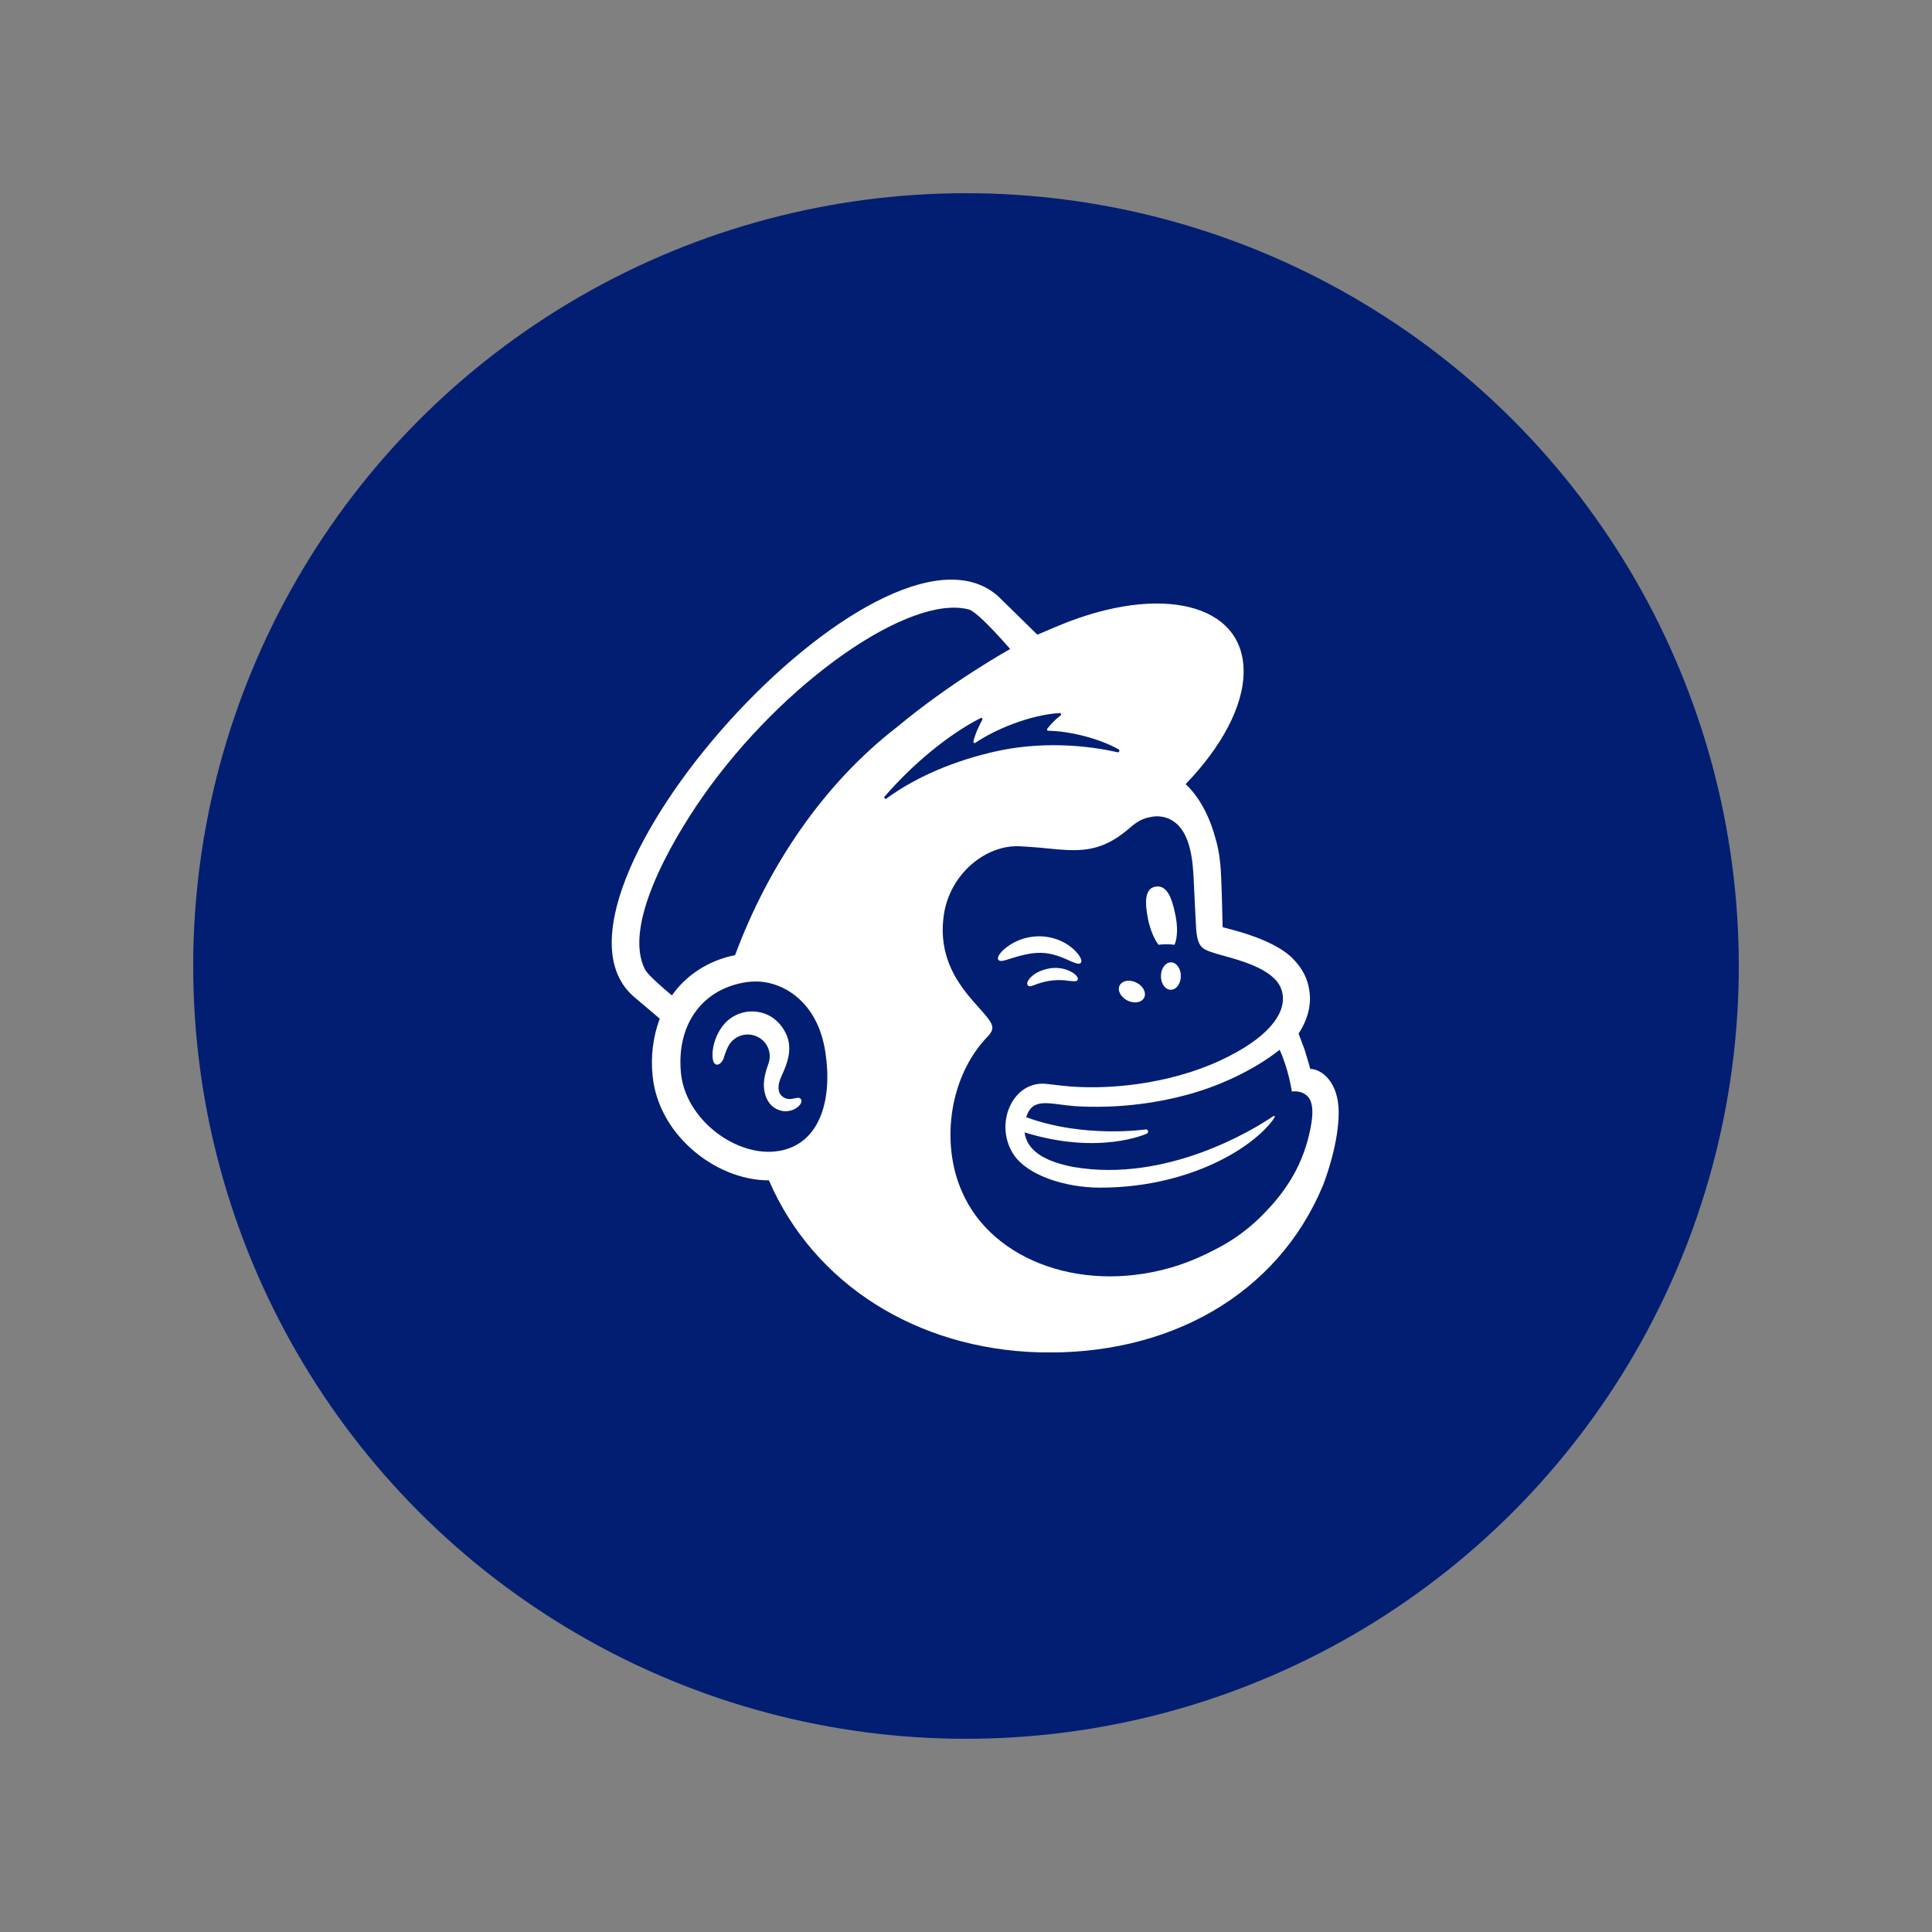
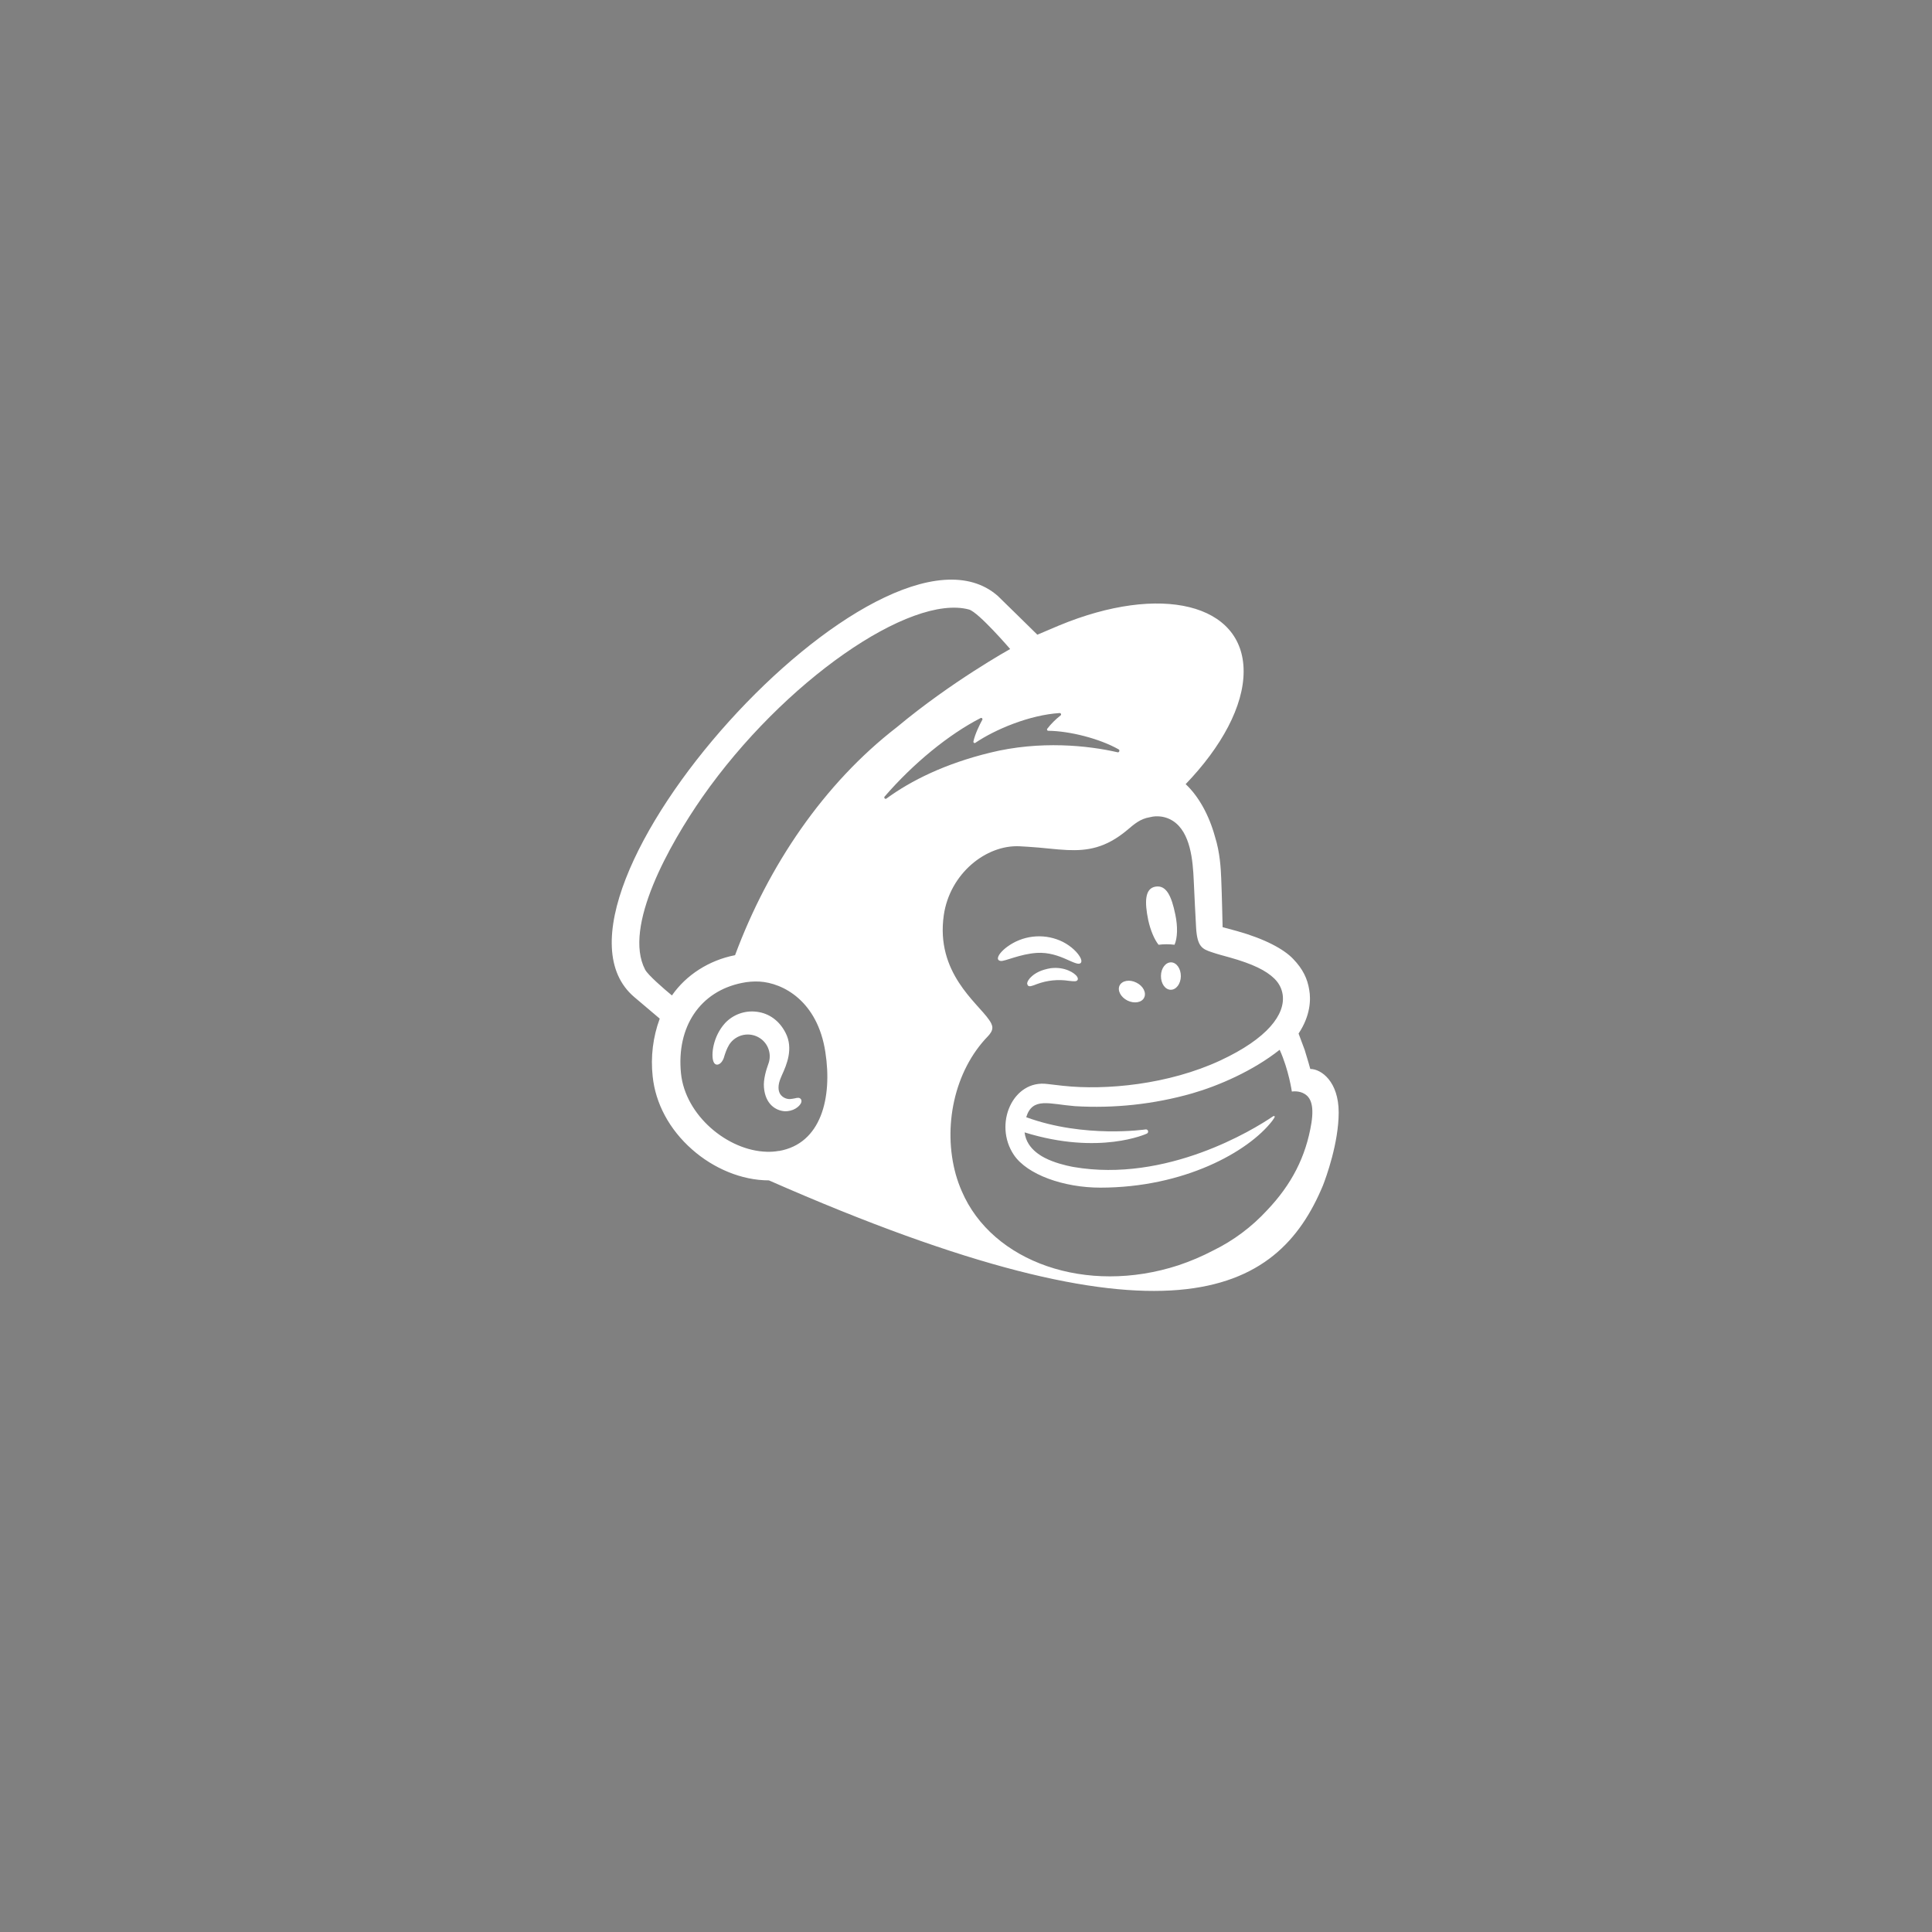
<svg xmlns="http://www.w3.org/2000/svg" width="100" height="100" viewBox="0 0 100 100" fill="none">
  <rect x="0" y="0" width="100" height="100" fill="#808080" stroke="none" />
-   <circle cx="50" cy="50" r="40" fill="#021E73" />
  <g clip-path="url(#clip0_15_21)">
-     <path d="M59.968 48.9C60.242 48.867 60.519 48.867 60.794 48.9C60.944 48.561 60.97 47.969 60.833 47.331C60.638 46.381 60.37 45.801 59.81 45.892C59.256 45.984 59.237 46.674 59.432 47.624C59.55 48.157 59.745 48.62 59.966 48.9H59.968ZM55.201 49.655C55.599 49.831 55.839 49.947 55.938 49.844C55.996 49.779 55.983 49.661 55.885 49.505C55.69 49.186 55.286 48.86 54.856 48.679C54.413 48.493 53.93 48.426 53.453 48.483C52.976 48.54 52.522 48.719 52.135 49.004C51.867 49.199 51.621 49.472 51.654 49.635C51.666 49.688 51.706 49.726 51.797 49.739C52.019 49.765 52.78 49.381 53.666 49.322C54.285 49.284 54.805 49.479 55.203 49.655H55.201ZM54.401 50.111C53.88 50.196 53.6 50.365 53.419 50.521C53.256 50.657 53.165 50.814 53.165 50.919L53.204 51.016L53.289 51.049C53.406 51.049 53.666 50.938 53.666 50.938C54.198 50.739 54.772 50.681 55.333 50.769C55.593 50.795 55.716 50.814 55.775 50.724C55.788 50.697 55.807 50.645 55.755 50.561C55.638 50.36 55.11 50.028 54.401 50.112V50.111ZM58.36 51.79C58.711 51.959 59.096 51.894 59.22 51.64C59.35 51.38 59.167 51.028 58.816 50.859C58.465 50.682 58.08 50.755 57.95 51.009C57.826 51.269 58.009 51.614 58.36 51.79V51.79ZM60.619 49.811C60.333 49.805 60.091 50.117 60.091 50.514C60.085 50.905 60.306 51.224 60.593 51.23C60.879 51.236 61.114 50.924 61.12 50.534C61.126 50.142 60.899 49.818 60.619 49.811V49.811ZM41.445 56.881C41.374 56.796 41.256 56.822 41.145 56.849C41.057 56.868 40.968 56.881 40.877 56.888C40.782 56.888 40.688 56.866 40.603 56.823C40.518 56.78 40.445 56.717 40.389 56.64C40.259 56.439 40.265 56.139 40.409 55.8L40.474 55.644C40.709 55.13 41.086 54.27 40.656 53.45C40.337 52.831 39.81 52.447 39.171 52.369C38.871 52.329 38.565 52.362 38.28 52.464C37.994 52.566 37.737 52.734 37.53 52.955C36.899 53.651 36.801 54.602 36.925 54.941C36.97 55.065 37.042 55.097 37.094 55.104C37.197 55.116 37.354 55.039 37.459 54.771L37.485 54.686C37.53 54.542 37.615 54.276 37.745 54.068C37.827 53.941 37.933 53.832 38.058 53.746C38.182 53.661 38.322 53.601 38.47 53.57C38.618 53.539 38.77 53.538 38.918 53.566C39.067 53.594 39.208 53.652 39.334 53.735C39.55 53.876 39.71 54.087 39.788 54.332C39.867 54.578 39.858 54.843 39.764 55.083C39.666 55.356 39.504 55.864 39.542 56.288C39.614 57.14 40.135 57.479 40.604 57.517C41.06 57.538 41.379 57.276 41.464 57.087C41.509 56.976 41.47 56.911 41.444 56.879L41.445 56.881ZM67.819 55.325C67.799 55.26 67.689 54.844 67.532 54.349L67.214 53.496C67.839 52.559 67.851 51.719 67.767 51.244C67.676 50.657 67.435 50.156 66.941 49.642C66.453 49.121 65.444 48.587 64.025 48.191L63.282 47.99C63.282 47.958 63.244 46.233 63.211 45.496C63.191 44.962 63.146 44.123 62.886 43.303C62.58 42.189 62.04 41.212 61.369 40.587C63.218 38.667 64.376 36.551 64.37 34.741C64.364 31.245 60.086 30.19 54.812 32.377L53.693 32.852C53.009 32.182 52.331 31.511 51.641 30.841C45.625 25.587 26.824 46.519 32.833 51.61L34.148 52.724C33.796 53.678 33.671 54.701 33.782 55.712C33.926 57.112 34.642 58.454 35.814 59.489C36.92 60.471 38.379 61.096 39.799 61.096C42.136 66.494 47.481 69.808 53.744 69.996C60.469 70.191 66.114 67.034 68.476 61.358C68.632 60.96 69.29 59.164 69.29 57.581C69.29 55.986 68.391 55.329 67.819 55.329V55.325ZM40.312 59.57C40.106 59.608 39.897 59.623 39.688 59.615C37.663 59.562 35.469 57.734 35.248 55.559C35.006 53.156 36.23 51.314 38.399 50.877C38.699 50.812 39.004 50.792 39.31 50.806C40.528 50.877 42.318 51.809 42.721 54.459C43.086 56.809 42.513 59.199 40.312 59.576V59.57ZM38.047 49.44C36.7 49.7 35.509 50.469 34.779 51.524C34.343 51.166 33.535 50.462 33.392 50.189C32.234 47.975 34.663 43.685 36.355 41.256C40.547 35.266 47.116 30.729 50.157 31.549C50.653 31.692 52.286 33.593 52.286 33.593C52.286 33.593 49.246 35.279 46.426 37.635C42.631 40.565 39.766 44.816 38.047 49.439V49.44ZM59.355 58.679C59.4 58.659 59.434 58.608 59.426 58.561C59.42 58.496 59.367 58.45 59.303 58.458C59.303 58.458 56.125 58.932 53.117 57.826C53.443 56.765 54.315 57.149 55.63 57.254C57.675 57.378 59.727 57.156 61.697 56.596C63.059 56.205 64.843 55.438 66.235 54.337C66.704 55.366 66.866 56.499 66.866 56.499C66.866 56.499 67.231 56.434 67.53 56.623C67.816 56.799 68.025 57.17 67.881 58.114C67.595 59.885 66.84 61.324 65.576 62.651C64.787 63.507 63.847 64.209 62.803 64.721C62.223 65.025 61.62 65.282 60.999 65.49C56.233 67.046 51.356 65.334 49.781 61.655C49.657 61.372 49.553 61.08 49.469 60.782C48.799 58.36 49.365 55.45 51.149 53.621C51.252 53.504 51.364 53.367 51.364 53.191C51.364 53.047 51.273 52.899 51.195 52.788C50.576 51.883 48.421 50.346 48.851 47.364C49.164 45.221 51.032 43.718 52.778 43.803L53.22 43.829C53.975 43.874 54.633 43.972 55.251 43.998C56.292 44.042 57.23 43.894 58.337 42.969C58.709 42.656 59.008 42.383 59.516 42.299C59.569 42.292 59.705 42.24 59.965 42.254C60.236 42.266 60.5 42.351 60.726 42.501C61.619 43.094 61.742 44.526 61.788 45.574C61.814 46.172 61.885 47.617 61.911 48.035C61.97 48.985 62.218 49.123 62.719 49.285C63.005 49.383 63.273 49.454 63.656 49.559C64.835 49.891 65.531 50.229 65.968 50.659C66.235 50.926 66.351 51.212 66.391 51.485C66.535 52.501 65.61 53.751 63.163 54.89C60.486 56.134 57.245 56.446 55.005 56.199L54.218 56.108C52.428 55.866 51.405 58.184 52.479 59.78C53.169 60.803 55.064 61.472 56.951 61.472C61.281 61.472 64.614 59.617 65.851 58.015L65.949 57.871C66.014 57.78 65.961 57.735 65.884 57.786C64.875 58.476 60.376 61.23 55.571 60.404C55.571 60.404 54.985 60.306 54.451 60.097C54.028 59.935 53.142 59.525 53.032 58.612C56.913 59.818 59.354 58.678 59.354 58.678L59.355 58.679ZM53.21 57.949H53.216H53.21ZM45.788 41.23C47.279 39.505 49.114 38.008 50.755 37.167C50.814 37.135 50.873 37.2 50.846 37.252C50.716 37.487 50.462 38.001 50.384 38.379C50.371 38.438 50.436 38.483 50.481 38.45C51.51 37.754 53.288 37.005 54.85 36.907C54.915 36.907 54.947 36.992 54.895 37.031C54.637 37.231 54.405 37.463 54.205 37.721C54.198 37.731 54.194 37.742 54.192 37.755C54.191 37.767 54.194 37.779 54.199 37.789C54.205 37.8 54.213 37.809 54.223 37.816C54.234 37.822 54.245 37.825 54.258 37.825C55.358 37.837 56.901 38.222 57.904 38.789C57.975 38.828 57.93 38.958 57.851 38.939C56.328 38.587 53.834 38.32 51.244 38.959C48.932 39.525 47.169 40.391 45.879 41.335C45.814 41.38 45.735 41.296 45.788 41.231V41.23Z" fill="white" />
+     <path d="M59.968 48.9C60.242 48.867 60.519 48.867 60.794 48.9C60.944 48.561 60.97 47.969 60.833 47.331C60.638 46.381 60.37 45.801 59.81 45.892C59.256 45.984 59.237 46.674 59.432 47.624C59.55 48.157 59.745 48.62 59.966 48.9H59.968ZM55.201 49.655C55.599 49.831 55.839 49.947 55.938 49.844C55.996 49.779 55.983 49.661 55.885 49.505C55.69 49.186 55.286 48.86 54.856 48.679C54.413 48.493 53.93 48.426 53.453 48.483C52.976 48.54 52.522 48.719 52.135 49.004C51.867 49.199 51.621 49.472 51.654 49.635C51.666 49.688 51.706 49.726 51.797 49.739C52.019 49.765 52.78 49.381 53.666 49.322C54.285 49.284 54.805 49.479 55.203 49.655H55.201ZM54.401 50.111C53.88 50.196 53.6 50.365 53.419 50.521C53.256 50.657 53.165 50.814 53.165 50.919L53.204 51.016L53.289 51.049C53.406 51.049 53.666 50.938 53.666 50.938C54.198 50.739 54.772 50.681 55.333 50.769C55.593 50.795 55.716 50.814 55.775 50.724C55.788 50.697 55.807 50.645 55.755 50.561C55.638 50.36 55.11 50.028 54.401 50.112V50.111ZM58.36 51.79C58.711 51.959 59.096 51.894 59.22 51.64C59.35 51.38 59.167 51.028 58.816 50.859C58.465 50.682 58.08 50.755 57.95 51.009C57.826 51.269 58.009 51.614 58.36 51.79V51.79ZM60.619 49.811C60.333 49.805 60.091 50.117 60.091 50.514C60.085 50.905 60.306 51.224 60.593 51.23C60.879 51.236 61.114 50.924 61.12 50.534C61.126 50.142 60.899 49.818 60.619 49.811V49.811ZM41.445 56.881C41.374 56.796 41.256 56.822 41.145 56.849C41.057 56.868 40.968 56.881 40.877 56.888C40.782 56.888 40.688 56.866 40.603 56.823C40.518 56.78 40.445 56.717 40.389 56.64C40.259 56.439 40.265 56.139 40.409 55.8L40.474 55.644C40.709 55.13 41.086 54.27 40.656 53.45C40.337 52.831 39.81 52.447 39.171 52.369C38.871 52.329 38.565 52.362 38.28 52.464C37.994 52.566 37.737 52.734 37.53 52.955C36.899 53.651 36.801 54.602 36.925 54.941C36.97 55.065 37.042 55.097 37.094 55.104C37.197 55.116 37.354 55.039 37.459 54.771L37.485 54.686C37.53 54.542 37.615 54.276 37.745 54.068C37.827 53.941 37.933 53.832 38.058 53.746C38.182 53.661 38.322 53.601 38.47 53.57C38.618 53.539 38.77 53.538 38.918 53.566C39.067 53.594 39.208 53.652 39.334 53.735C39.55 53.876 39.71 54.087 39.788 54.332C39.867 54.578 39.858 54.843 39.764 55.083C39.666 55.356 39.504 55.864 39.542 56.288C39.614 57.14 40.135 57.479 40.604 57.517C41.06 57.538 41.379 57.276 41.464 57.087C41.509 56.976 41.47 56.911 41.444 56.879L41.445 56.881ZM67.819 55.325C67.799 55.26 67.689 54.844 67.532 54.349L67.214 53.496C67.839 52.559 67.851 51.719 67.767 51.244C67.676 50.657 67.435 50.156 66.941 49.642C66.453 49.121 65.444 48.587 64.025 48.191L63.282 47.99C63.282 47.958 63.244 46.233 63.211 45.496C63.191 44.962 63.146 44.123 62.886 43.303C62.58 42.189 62.04 41.212 61.369 40.587C63.218 38.667 64.376 36.551 64.37 34.741C64.364 31.245 60.086 30.19 54.812 32.377L53.693 32.852C53.009 32.182 52.331 31.511 51.641 30.841C45.625 25.587 26.824 46.519 32.833 51.61L34.148 52.724C33.796 53.678 33.671 54.701 33.782 55.712C33.926 57.112 34.642 58.454 35.814 59.489C36.92 60.471 38.379 61.096 39.799 61.096C60.469 70.191 66.114 67.034 68.476 61.358C68.632 60.96 69.29 59.164 69.29 57.581C69.29 55.986 68.391 55.329 67.819 55.329V55.325ZM40.312 59.57C40.106 59.608 39.897 59.623 39.688 59.615C37.663 59.562 35.469 57.734 35.248 55.559C35.006 53.156 36.23 51.314 38.399 50.877C38.699 50.812 39.004 50.792 39.31 50.806C40.528 50.877 42.318 51.809 42.721 54.459C43.086 56.809 42.513 59.199 40.312 59.576V59.57ZM38.047 49.44C36.7 49.7 35.509 50.469 34.779 51.524C34.343 51.166 33.535 50.462 33.392 50.189C32.234 47.975 34.663 43.685 36.355 41.256C40.547 35.266 47.116 30.729 50.157 31.549C50.653 31.692 52.286 33.593 52.286 33.593C52.286 33.593 49.246 35.279 46.426 37.635C42.631 40.565 39.766 44.816 38.047 49.439V49.44ZM59.355 58.679C59.4 58.659 59.434 58.608 59.426 58.561C59.42 58.496 59.367 58.45 59.303 58.458C59.303 58.458 56.125 58.932 53.117 57.826C53.443 56.765 54.315 57.149 55.63 57.254C57.675 57.378 59.727 57.156 61.697 56.596C63.059 56.205 64.843 55.438 66.235 54.337C66.704 55.366 66.866 56.499 66.866 56.499C66.866 56.499 67.231 56.434 67.53 56.623C67.816 56.799 68.025 57.17 67.881 58.114C67.595 59.885 66.84 61.324 65.576 62.651C64.787 63.507 63.847 64.209 62.803 64.721C62.223 65.025 61.62 65.282 60.999 65.49C56.233 67.046 51.356 65.334 49.781 61.655C49.657 61.372 49.553 61.08 49.469 60.782C48.799 58.36 49.365 55.45 51.149 53.621C51.252 53.504 51.364 53.367 51.364 53.191C51.364 53.047 51.273 52.899 51.195 52.788C50.576 51.883 48.421 50.346 48.851 47.364C49.164 45.221 51.032 43.718 52.778 43.803L53.22 43.829C53.975 43.874 54.633 43.972 55.251 43.998C56.292 44.042 57.23 43.894 58.337 42.969C58.709 42.656 59.008 42.383 59.516 42.299C59.569 42.292 59.705 42.24 59.965 42.254C60.236 42.266 60.5 42.351 60.726 42.501C61.619 43.094 61.742 44.526 61.788 45.574C61.814 46.172 61.885 47.617 61.911 48.035C61.97 48.985 62.218 49.123 62.719 49.285C63.005 49.383 63.273 49.454 63.656 49.559C64.835 49.891 65.531 50.229 65.968 50.659C66.235 50.926 66.351 51.212 66.391 51.485C66.535 52.501 65.61 53.751 63.163 54.89C60.486 56.134 57.245 56.446 55.005 56.199L54.218 56.108C52.428 55.866 51.405 58.184 52.479 59.78C53.169 60.803 55.064 61.472 56.951 61.472C61.281 61.472 64.614 59.617 65.851 58.015L65.949 57.871C66.014 57.78 65.961 57.735 65.884 57.786C64.875 58.476 60.376 61.23 55.571 60.404C55.571 60.404 54.985 60.306 54.451 60.097C54.028 59.935 53.142 59.525 53.032 58.612C56.913 59.818 59.354 58.678 59.354 58.678L59.355 58.679ZM53.21 57.949H53.216H53.21ZM45.788 41.23C47.279 39.505 49.114 38.008 50.755 37.167C50.814 37.135 50.873 37.2 50.846 37.252C50.716 37.487 50.462 38.001 50.384 38.379C50.371 38.438 50.436 38.483 50.481 38.45C51.51 37.754 53.288 37.005 54.85 36.907C54.915 36.907 54.947 36.992 54.895 37.031C54.637 37.231 54.405 37.463 54.205 37.721C54.198 37.731 54.194 37.742 54.192 37.755C54.191 37.767 54.194 37.779 54.199 37.789C54.205 37.8 54.213 37.809 54.223 37.816C54.234 37.822 54.245 37.825 54.258 37.825C55.358 37.837 56.901 38.222 57.904 38.789C57.975 38.828 57.93 38.958 57.851 38.939C56.328 38.587 53.834 38.32 51.244 38.959C48.932 39.525 47.169 40.391 45.879 41.335C45.814 41.38 45.735 41.296 45.788 41.231V41.23Z" fill="white" />
  </g>
  <defs>
    <clipPath id="clip0_15_21">
      <rect width="40" height="40" fill="white" transform="translate(30 30)" />
    </clipPath>
  </defs>
</svg>